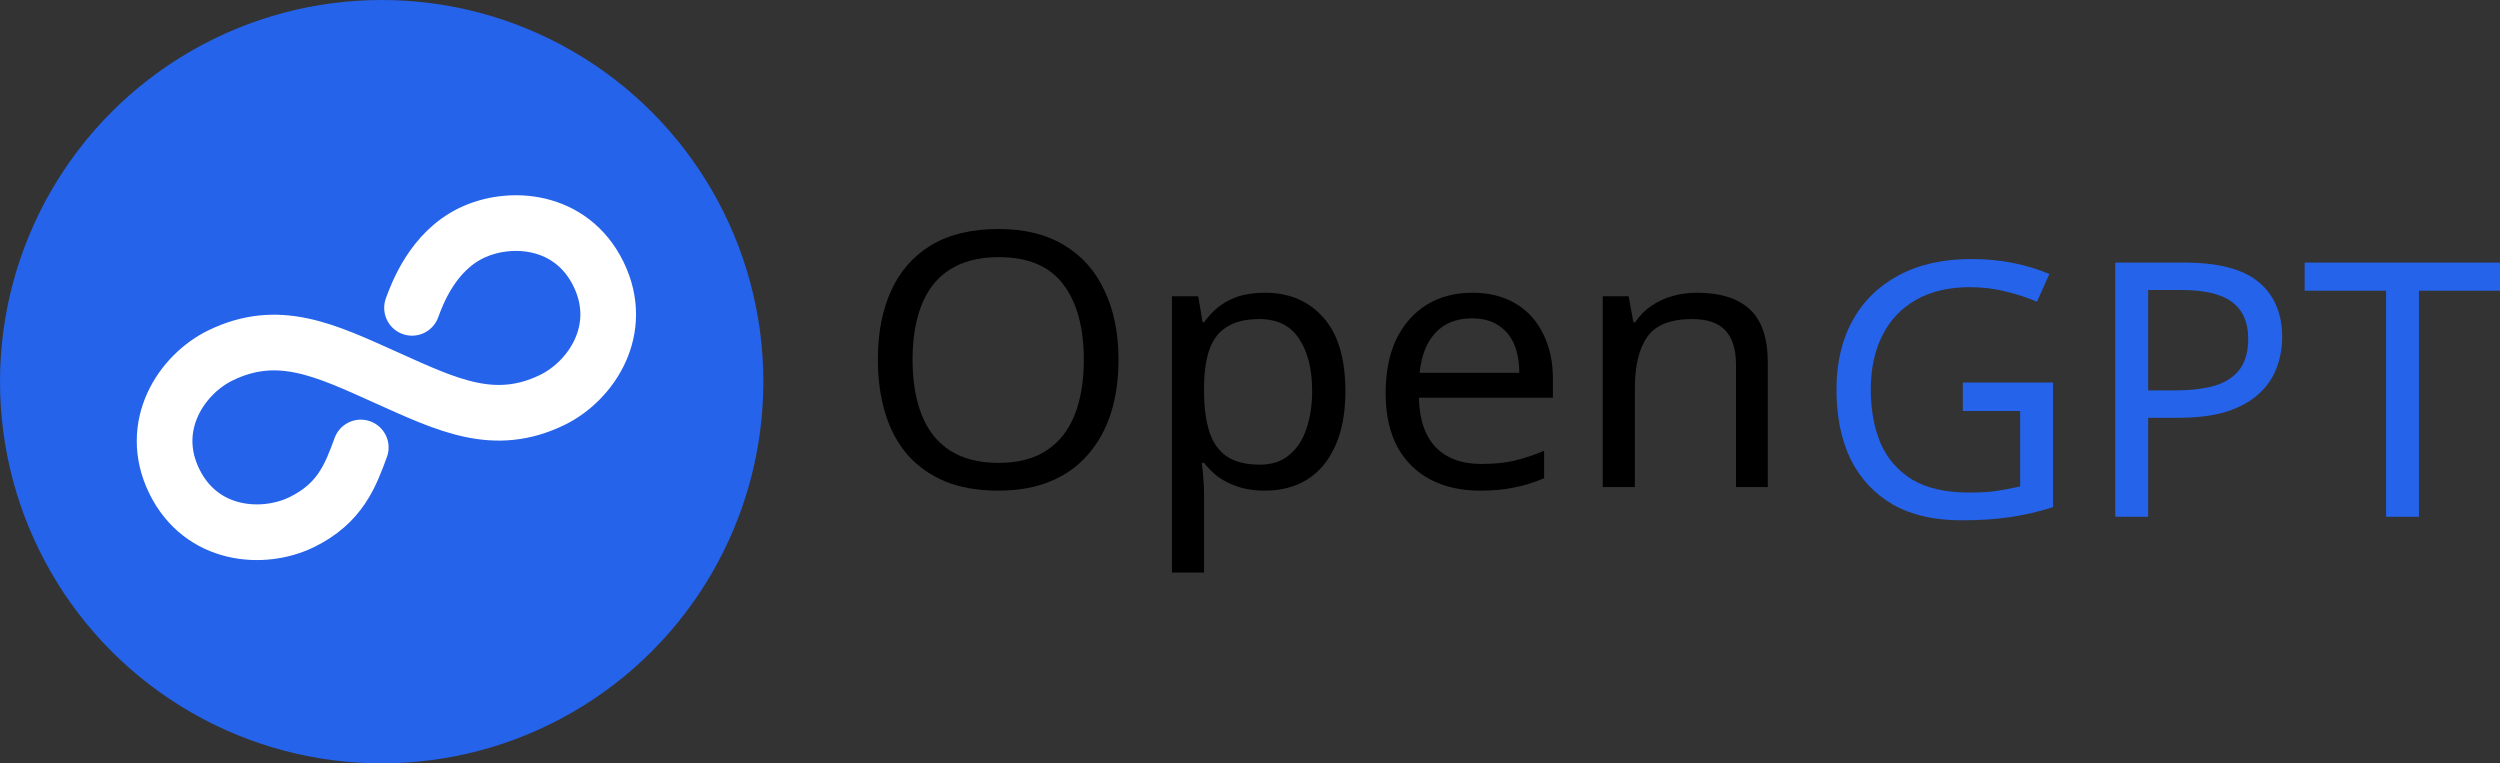
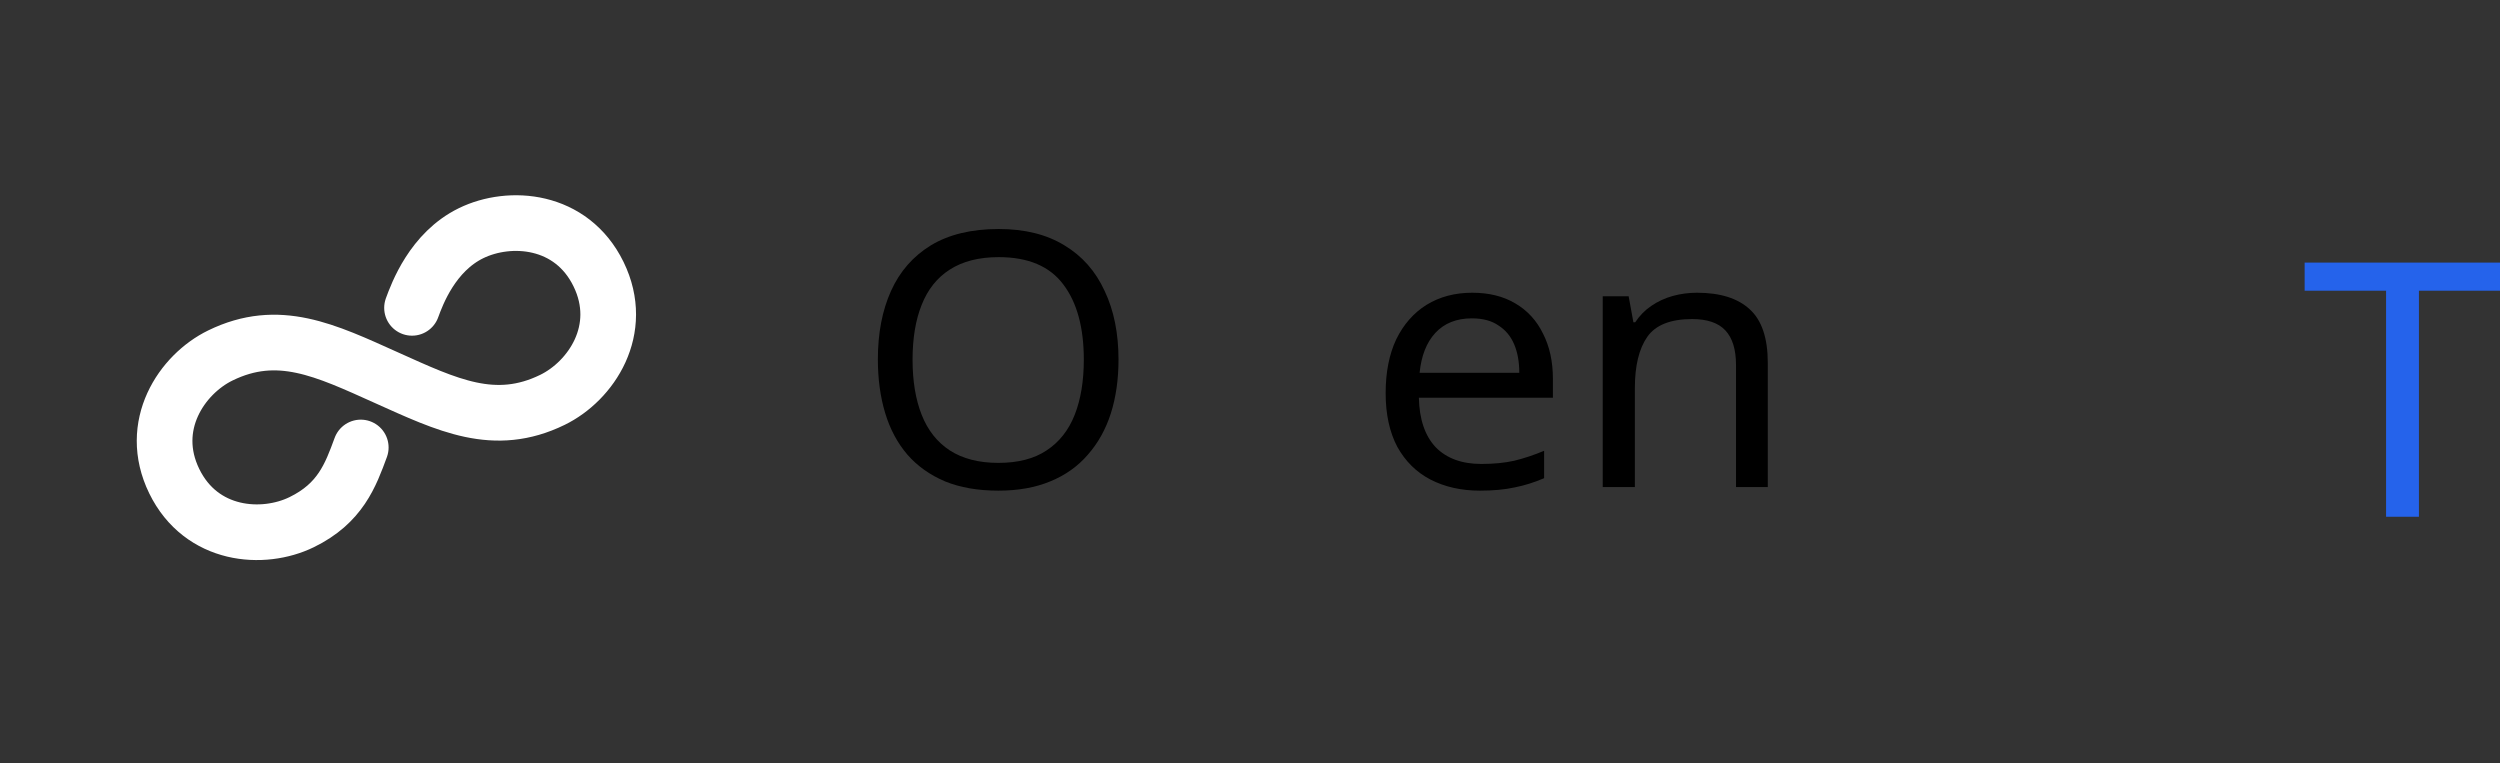
<svg xmlns="http://www.w3.org/2000/svg" width="131" height="40" viewBox="0 0 131 40" fill="none" class="h-10 w-auto">
  <rect x="0" y="0" width="131" height="40" fill="#333333" stroke="none" />
-   <path d="M102.852 20.046H107.578V26.574C106.838 26.81 106.092 26.985 105.339 27.096C104.586 27.208 103.732 27.264 102.775 27.264C101.359 27.264 100.166 26.991 99.197 26.444C98.227 25.884 97.487 25.094 96.977 24.075C96.479 23.043 96.231 21.824 96.231 20.419C96.231 19.026 96.511 17.82 97.073 16.8C97.634 15.78 98.438 14.991 99.484 14.431C100.543 13.859 101.818 13.573 103.311 13.573C104.076 13.573 104.797 13.642 105.473 13.778C106.162 13.915 106.8 14.108 107.387 14.357L106.736 15.811C106.251 15.6 105.703 15.42 105.09 15.271C104.491 15.121 103.866 15.047 103.215 15.047C102.131 15.047 101.2 15.264 100.421 15.7C99.643 16.135 99.05 16.756 98.642 17.565C98.234 18.361 98.029 19.312 98.029 20.419C98.029 21.476 98.202 22.415 98.546 23.235C98.903 24.044 99.458 24.678 100.211 25.138C100.964 25.585 101.952 25.809 103.177 25.809C103.585 25.809 103.942 25.797 104.248 25.772C104.567 25.735 104.854 25.691 105.11 25.642C105.377 25.592 105.626 25.542 105.856 25.492V21.538H102.852V20.046Z" fill="#2563EB" />
-   <path d="M114.458 13.76C116.244 13.76 117.545 14.102 118.362 14.786C119.178 15.469 119.586 16.433 119.586 17.677C119.586 18.224 119.491 18.752 119.299 19.262C119.121 19.76 118.821 20.207 118.4 20.605C117.979 21.003 117.418 21.32 116.716 21.556C116.014 21.78 115.153 21.892 114.133 21.892H112.564V27.078H110.841V13.76H114.458ZM114.305 15.196H112.564V20.456H113.941C114.809 20.456 115.53 20.369 116.104 20.195C116.678 20.008 117.105 19.716 117.386 19.318C117.666 18.92 117.807 18.398 117.807 17.751C117.807 16.893 117.526 16.253 116.965 15.83C116.403 15.407 115.517 15.196 114.305 15.196Z" fill="#2563EB" />
  <path d="M126.752 27.078H125.03V15.233H120.763V13.76H131V15.233H126.752V27.078Z" fill="#2563EB" />
  <path d="M58.61 18.846C58.61 19.878 58.476 20.817 58.208 21.662C57.941 22.495 57.539 23.217 57.003 23.826C56.48 24.435 55.823 24.902 55.032 25.225C54.254 25.548 53.348 25.71 52.315 25.71C51.243 25.71 50.312 25.548 49.521 25.225C48.73 24.889 48.073 24.423 47.55 23.826C47.027 23.217 46.638 22.489 46.383 21.643C46.128 20.798 46 19.859 46 18.827C46 17.459 46.23 16.265 46.689 15.246C47.148 14.226 47.843 13.43 48.775 12.858C49.719 12.286 50.905 12 52.334 12C53.699 12 54.847 12.286 55.778 12.858C56.709 13.418 57.411 14.213 57.883 15.246C58.368 16.265 58.61 17.465 58.61 18.846ZM47.818 18.846C47.818 19.965 47.977 20.928 48.296 21.737C48.615 22.545 49.106 23.167 49.77 23.602C50.446 24.037 51.294 24.255 52.315 24.255C53.348 24.255 54.19 24.037 54.841 23.602C55.504 23.167 55.995 22.545 56.314 21.737C56.633 20.928 56.792 19.965 56.792 18.846C56.792 17.167 56.435 15.855 55.721 14.91C55.006 13.952 53.877 13.474 52.334 13.474C51.3 13.474 50.446 13.691 49.77 14.126C49.106 14.549 48.615 15.165 48.296 15.973C47.977 16.769 47.818 17.726 47.818 18.846Z" fill="black" />
-   <path d="M66.288 15.339C67.551 15.339 68.566 15.768 69.331 16.626C70.109 17.484 70.498 18.777 70.498 20.506C70.498 21.637 70.32 22.595 69.962 23.378C69.618 24.149 69.127 24.734 68.489 25.132C67.864 25.517 67.124 25.71 66.269 25.71C65.746 25.71 65.281 25.642 64.872 25.505C64.464 25.368 64.113 25.194 63.82 24.982C63.539 24.759 63.297 24.516 63.093 24.255H62.978C63.004 24.466 63.029 24.734 63.054 25.057C63.08 25.38 63.093 25.66 63.093 25.896V30H61.409V15.525H62.787L63.016 16.887H63.093C63.297 16.601 63.539 16.34 63.82 16.104C64.113 15.867 64.458 15.681 64.853 15.544C65.261 15.407 65.74 15.339 66.288 15.339ZM65.982 16.719C65.293 16.719 64.738 16.85 64.317 17.111C63.897 17.36 63.59 17.739 63.399 18.249C63.208 18.759 63.105 19.405 63.093 20.189V20.506C63.093 21.326 63.182 22.023 63.361 22.595C63.539 23.167 63.839 23.602 64.26 23.901C64.694 24.199 65.281 24.348 66.02 24.348C66.646 24.348 67.156 24.18 67.551 23.845C67.96 23.509 68.259 23.055 68.451 22.483C68.655 21.898 68.757 21.233 68.757 20.487C68.757 19.343 68.527 18.429 68.068 17.745C67.621 17.061 66.926 16.719 65.982 16.719Z" fill="black" />
  <path d="M77.143 15.339C78.023 15.339 78.776 15.525 79.401 15.898C80.039 16.271 80.523 16.8 80.855 17.484C81.199 18.155 81.372 18.945 81.372 19.853V20.841H74.349C74.374 21.973 74.668 22.837 75.229 23.434C75.803 24.019 76.6 24.311 77.621 24.311C78.272 24.311 78.846 24.255 79.343 24.143C79.854 24.019 80.377 23.845 80.912 23.621V25.057C80.389 25.281 79.873 25.442 79.362 25.542C78.852 25.654 78.246 25.71 77.545 25.71C76.575 25.71 75.714 25.517 74.961 25.132C74.221 24.746 73.641 24.174 73.22 23.416C72.812 22.645 72.608 21.706 72.608 20.599C72.608 19.505 72.793 18.566 73.162 17.782C73.545 16.999 74.075 16.396 74.751 15.973C75.44 15.55 76.237 15.339 77.143 15.339ZM77.124 16.682C76.32 16.682 75.682 16.937 75.21 17.447C74.751 17.944 74.477 18.64 74.387 19.536H79.611C79.611 18.964 79.522 18.466 79.343 18.044C79.165 17.621 78.89 17.291 78.52 17.055C78.163 16.806 77.698 16.682 77.124 16.682Z" fill="black" />
  <path d="M88.92 15.339C90.144 15.339 91.069 15.631 91.694 16.215C92.32 16.788 92.632 17.72 92.632 19.014V25.523H90.967V19.125C90.967 18.317 90.782 17.714 90.412 17.316C90.042 16.918 89.462 16.719 88.671 16.719C87.536 16.719 86.751 17.03 86.317 17.652C85.883 18.274 85.667 19.169 85.667 20.338V25.523H83.983V15.525H85.341L85.59 16.887H85.686C85.915 16.539 86.196 16.253 86.528 16.029C86.872 15.793 87.249 15.619 87.657 15.507C88.065 15.395 88.486 15.339 88.92 15.339Z" fill="black" />
-   <circle cx="20" cy="20" r="20" fill="#2563EB" />
  <path d="M18.904 23.448C18.367 24.912 17.829 26.375 15.808 27.361C13.787 28.347 10.55 28.123 9.13 25.212C7.71 22.3 9.527 19.612 11.548 18.626C14.58 17.147 17.043 18.349 20.247 19.79C23.452 21.23 25.915 22.432 28.947 20.953C30.968 19.967 32.785 17.279 31.364 14.367C29.944 11.456 26.708 11.232 24.686 12.218C22.665 13.204 21.859 15.399 21.59 16.131" stroke="white" stroke-width="2.917" stroke-linecap="round" stroke-linejoin="round" />
</svg>